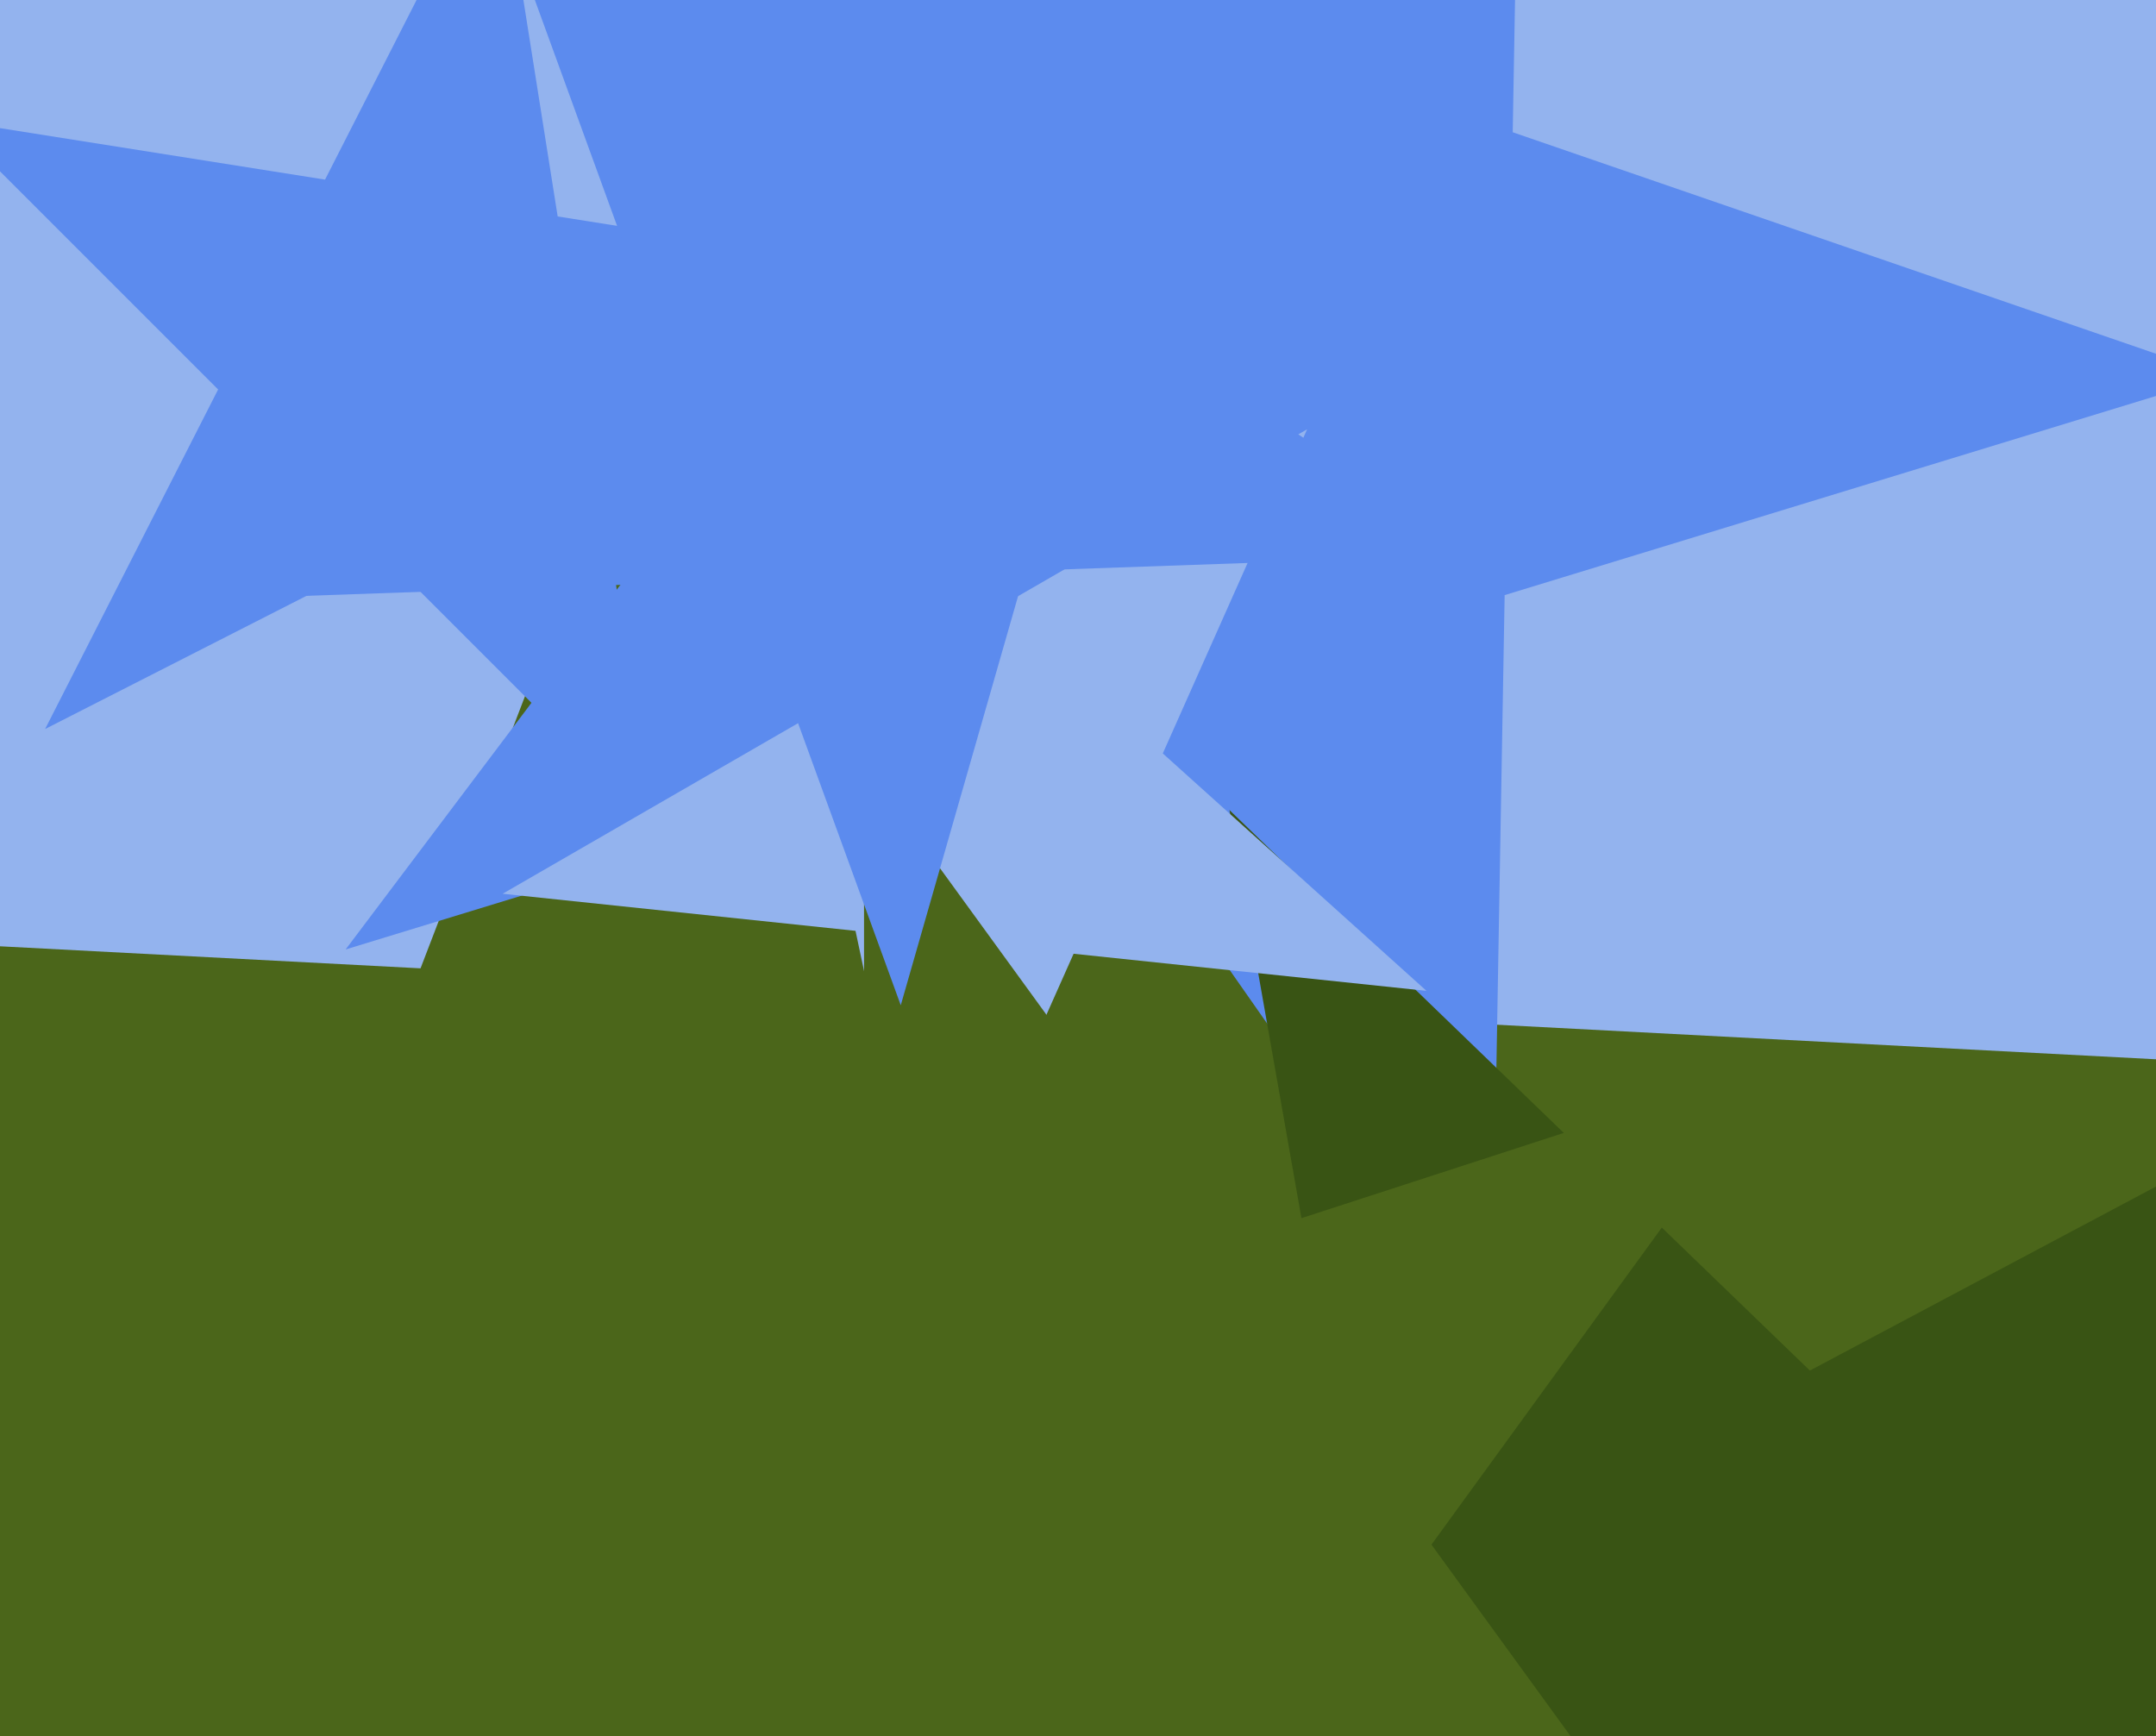
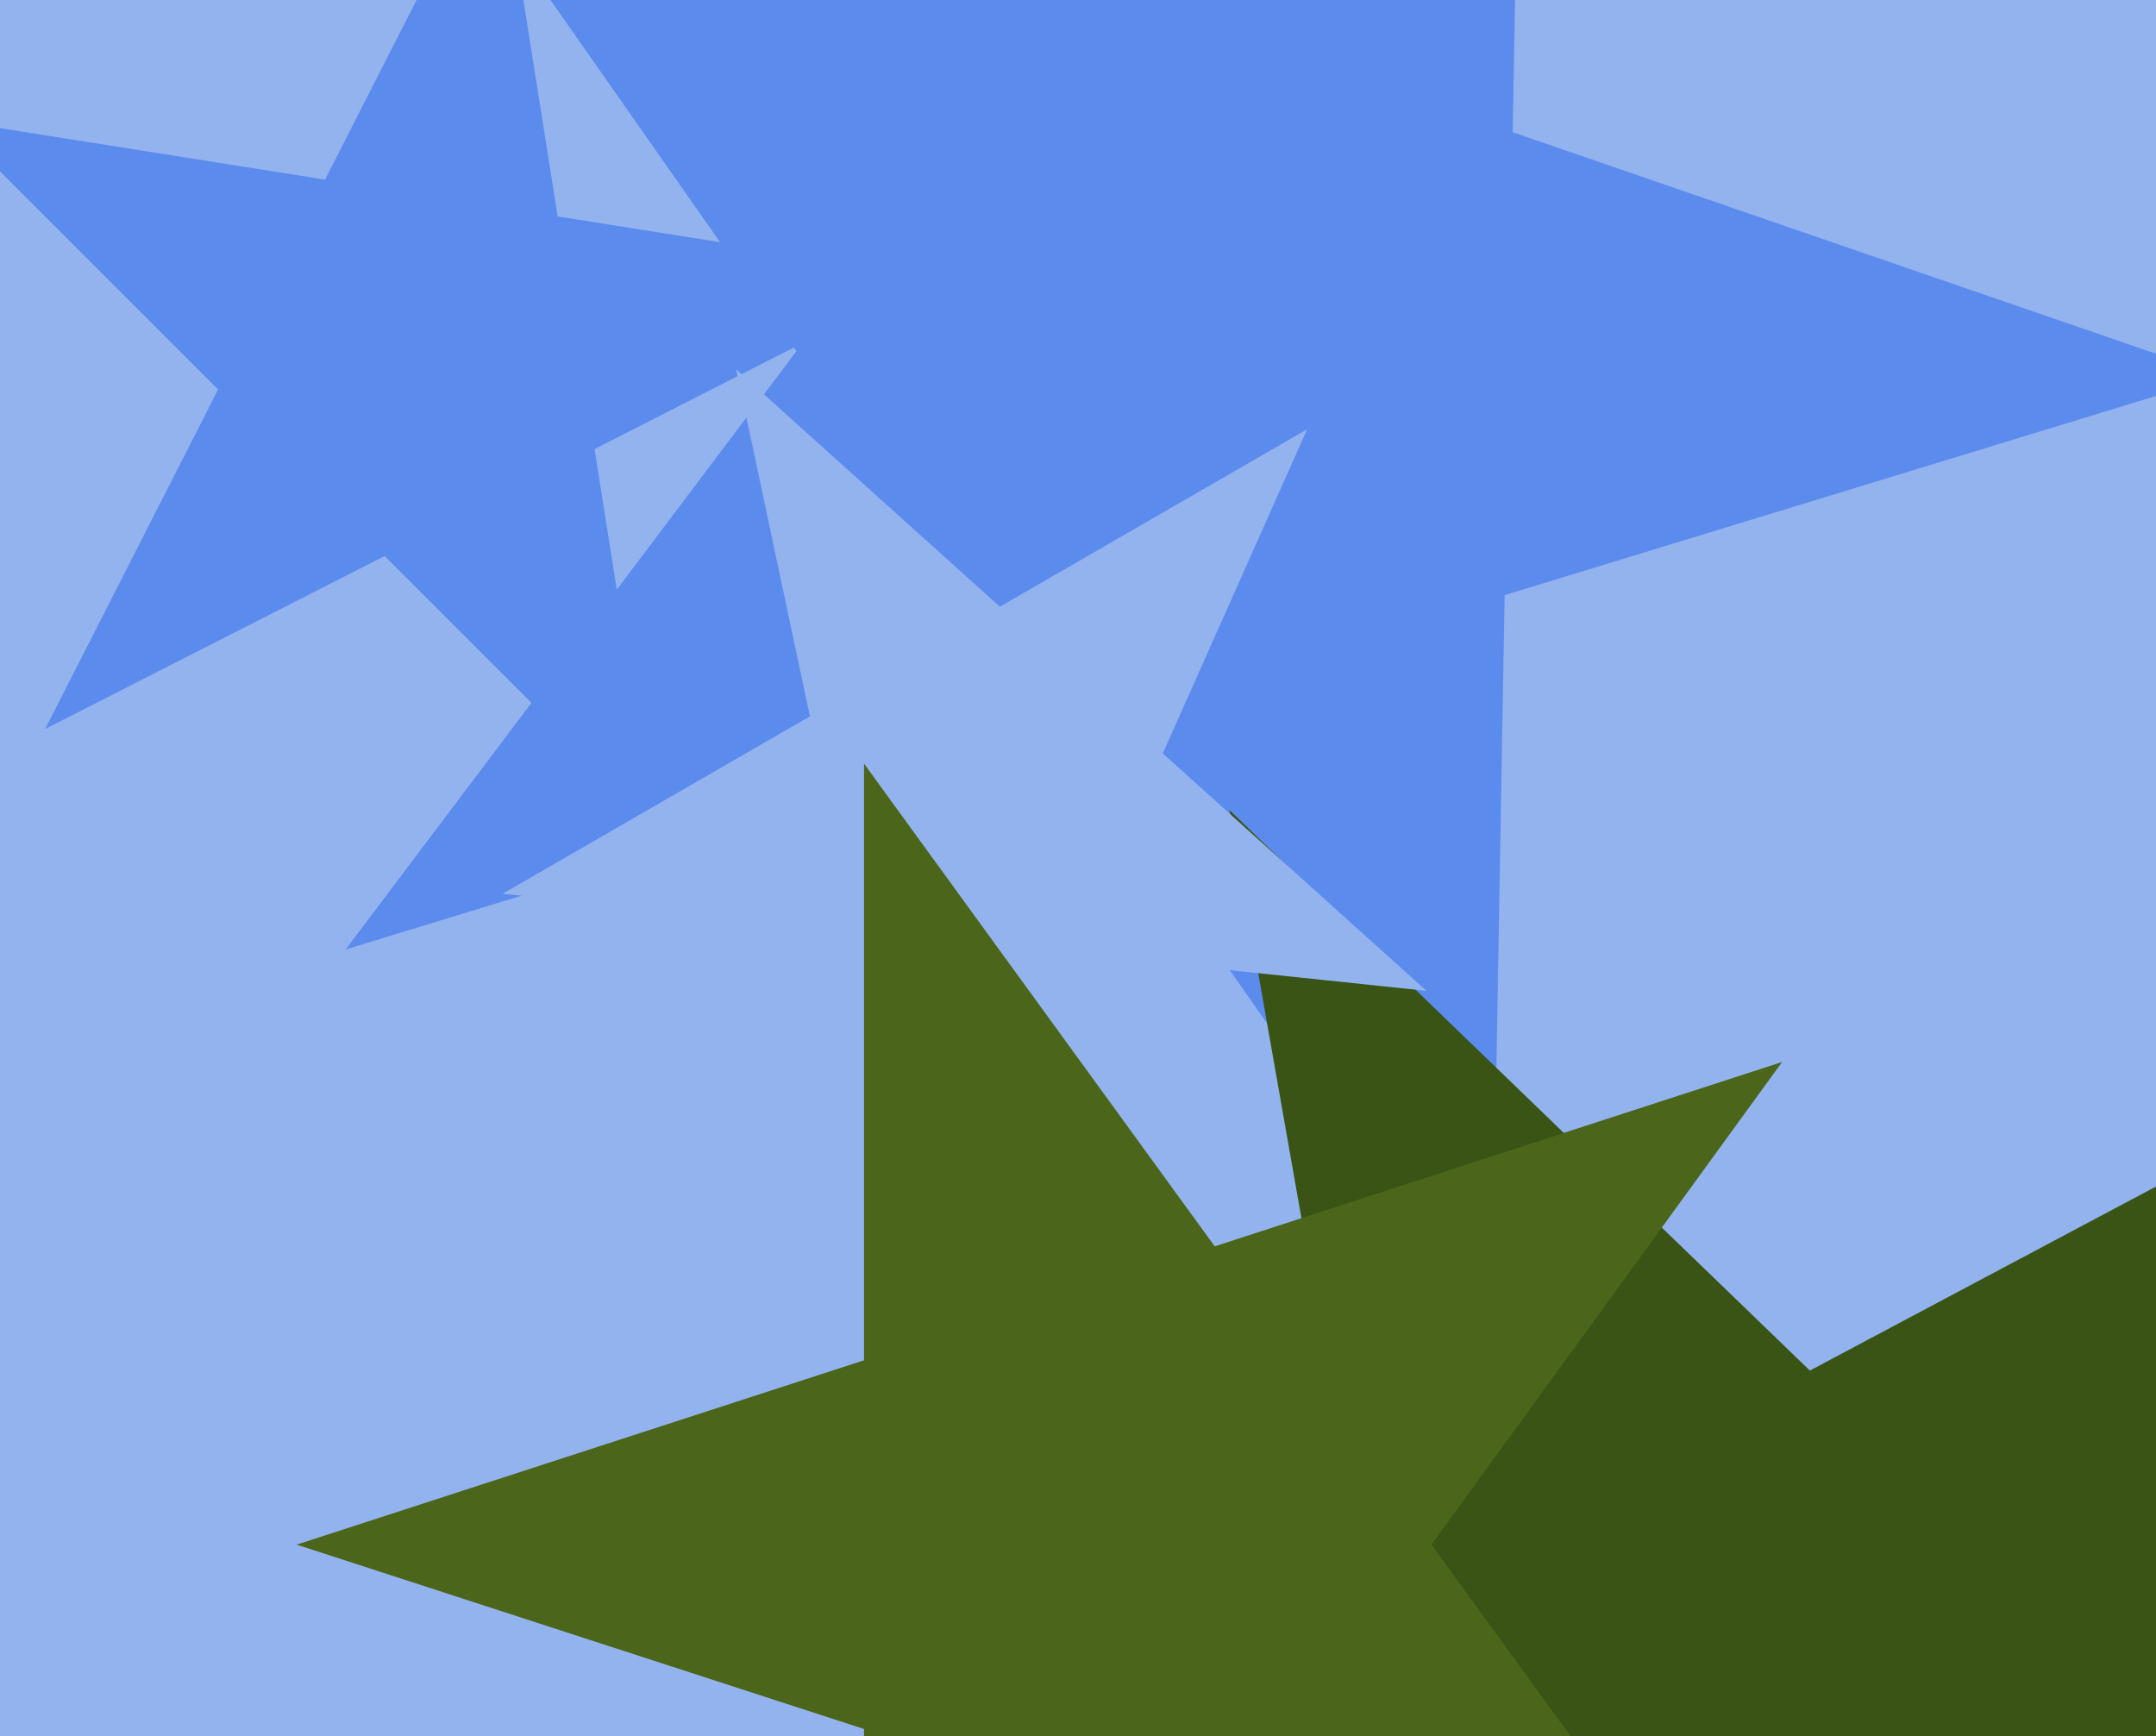
<svg xmlns="http://www.w3.org/2000/svg" width="596px" height="480px">
  <rect width="596" height="480" fill="rgb(147,179,238)" />
-   <polygon points="542.266,923.688 222.685,664.896 -122.195,888.865 25.174,504.955 -294.407,246.164 116.253,267.685 263.622,-116.224 370.055,280.987 780.714,302.508 435.833,526.477" fill="rgb(75,102,26)" />
  <polygon points="180.829,228.196 106.336,153.703 12.47,201.53 60.297,107.664 -14.196,33.171 89.856,49.652 137.683,-44.215 154.163,59.837 258.215,76.317 164.348,124.144" fill="rgb(92,139,238)" />
  <polygon points="613.957,103.974 415.94,164.514 412.326,371.547 293.559,201.929 95.542,262.469 220.156,97.1 101.389,-72.517 297.172,-5.104 421.787,-170.473 418.173,36.56" fill="rgb(92,139,238)" />
  <polygon points="759.93,629.58 539.052,598.538 441.274,799.012 402.542,579.352 181.664,548.31 378.604,443.595 339.872,223.935 500.32,378.878 697.26,274.163 599.482,474.637" fill="rgb(57,84,20)" />
  <polygon points="394.329,273.909 296.783,263.657 256.889,353.26 236.496,257.321 138.95,247.068 223.893,198.026 203.5,102.087 276.39,167.717 361.333,118.675 321.439,208.279" fill="rgb(147,179,238)" />
  <polygon points="492.647,560.427 335.794,509.463 238.853,642.89 238.853,477.965 82.0,427.0 238.853,376.035 238.853,211.11 335.794,344.537 492.647,293.573 395.706,427.0" fill="rgb(75,102,26)" />
-   <polygon points="408.337,153.41 283.448,157.771 249.003,277.895 206.262,160.466 81.373,164.827 179.847,87.891 137.106,-29.538 240.707,40.342 339.181,-36.594 304.736,83.53" fill="rgb(92,139,238)" />
</svg>